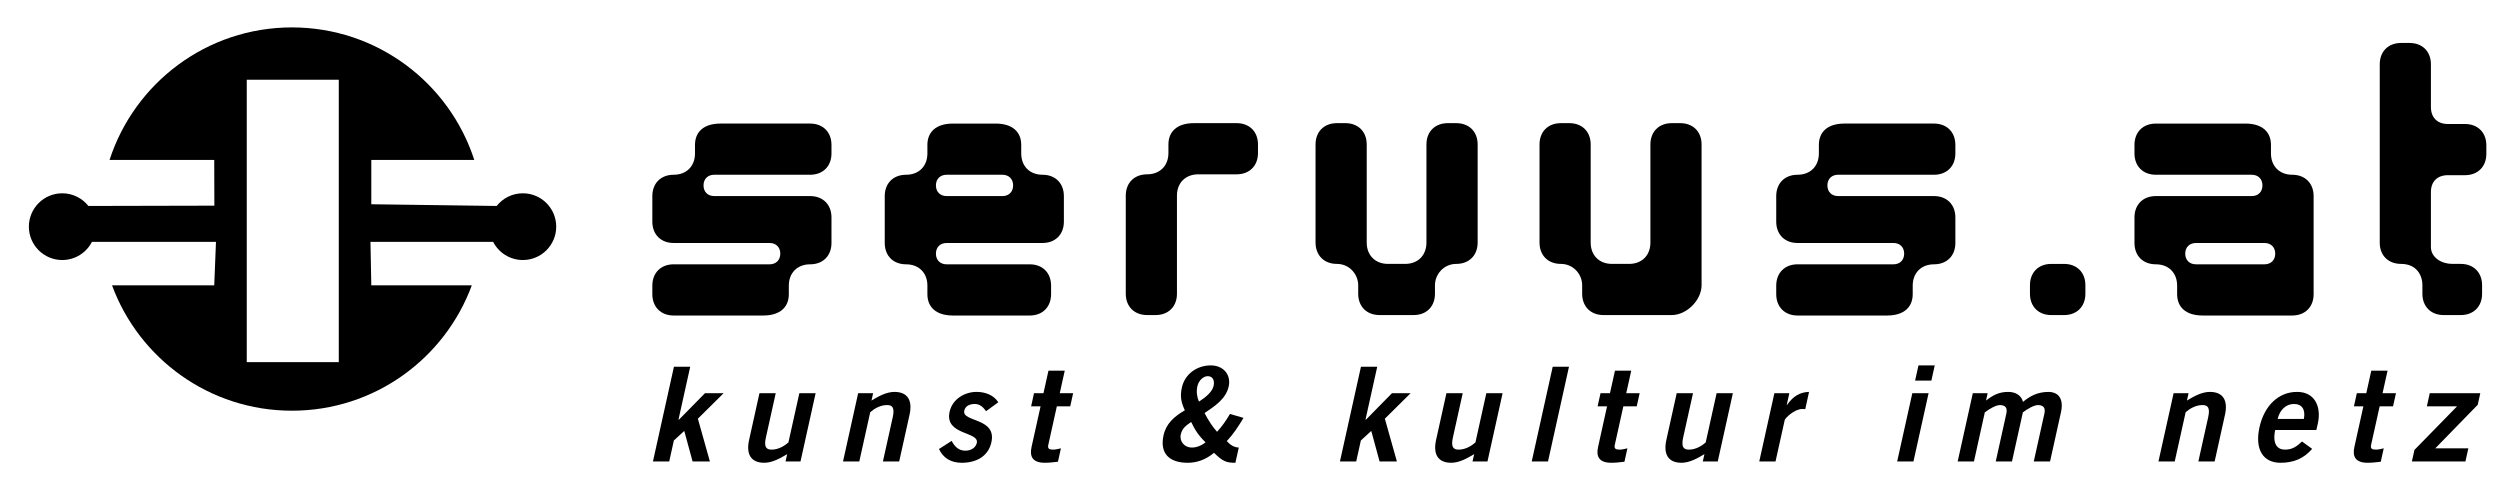
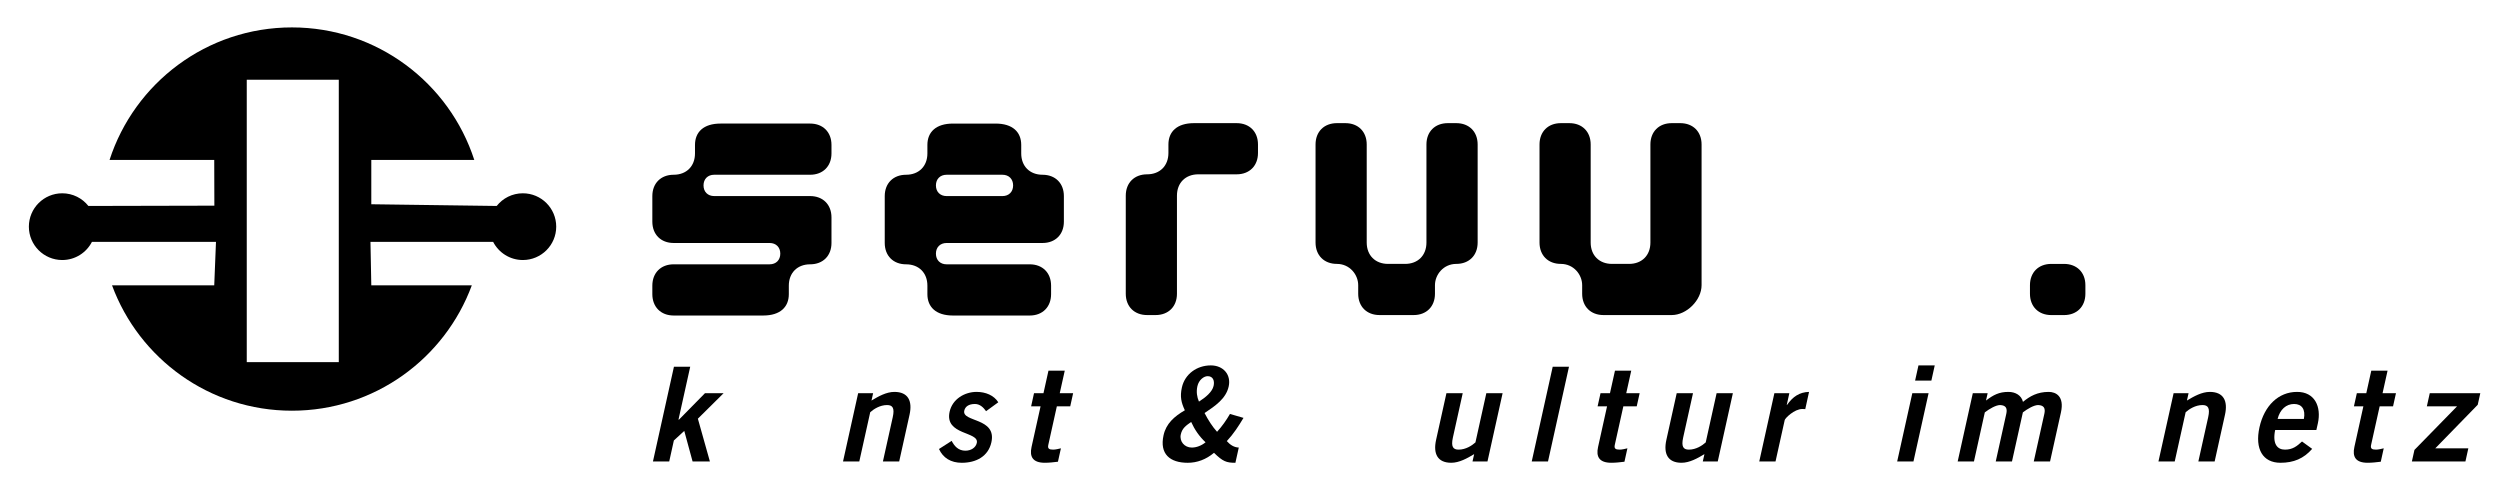
<svg xmlns="http://www.w3.org/2000/svg" width="306" height="60" viewBox="0 0 306 60" fill="none">
  <g clip-path="url(#clip0_2070_31)">
    <mask id="mask0_2070_31" style="mask-type:luminance" maskUnits="userSpaceOnUse" x="-690" y="-570" width="1692" height="1196">
      <path d="M-689.206 -569.462H1001.26V625.816H-689.206V-569.462Z" fill="white" />
    </mask>
    <g mask="url(#mask0_2070_31)">
      <path fill-rule="evenodd" clip-rule="evenodd" d="M30.203 44.329H41.468V9.756H30.203V44.329ZM26.238 25.173L26.223 19.577H13.409C16.461 10.161 25.302 3.355 35.731 3.355C46.162 3.355 55.003 10.161 58.053 19.577H45.447V25L60.796 25.209C61.543 24.265 62.7 23.659 63.997 23.659C66.252 23.659 68.081 25.488 68.081 27.743C68.081 29.998 66.252 31.827 63.997 31.827C62.413 31.827 61.037 30.922 60.36 29.602H45.345L45.447 34.925H57.75C54.449 43.883 45.837 50.27 35.731 50.27C25.627 50.27 17.013 43.883 13.712 34.925H26.223L26.436 29.602H11.254C10.578 30.922 9.204 31.827 7.618 31.827C5.363 31.827 3.534 29.998 3.534 27.743C3.534 25.488 5.363 23.659 7.618 23.659C8.915 23.659 10.072 24.265 10.819 25.209L26.238 25.173Z" fill="black" />
      <path d="M101.773 29.742V26.61C101.773 25.044 100.729 23.999 99.163 23.999H87.416C86.633 23.999 86.111 23.477 86.111 22.694C86.111 21.911 86.633 21.389 87.416 21.389H99.163C100.729 21.389 101.773 20.345 101.773 18.779V17.737C101.773 16.168 100.729 15.124 99.163 15.124H88.199C86.111 15.124 85.067 16.168 85.067 17.737V18.779C85.067 20.345 84.023 21.389 82.457 21.389C80.89 21.389 79.846 22.433 79.846 23.999V27.132C79.846 28.698 80.89 29.742 82.457 29.742H94.203C94.988 29.742 95.508 30.264 95.508 31.045C95.508 31.83 94.988 32.352 94.203 32.352H82.457C80.89 32.352 79.846 33.395 79.846 34.965V36.007C79.846 37.571 80.89 38.619 82.457 38.619H93.42C95.508 38.619 96.552 37.571 96.552 36.007V34.965C96.552 33.395 97.596 32.352 99.163 32.352C100.729 32.352 101.773 31.308 101.773 29.742Z" fill="black" />
      <path fill-rule="evenodd" clip-rule="evenodd" d="M124.006 22.695C124.006 23.478 123.484 24 122.701 24H115.862C115.079 24 114.557 23.478 114.557 22.695C114.557 21.912 115.079 21.39 115.862 21.39H122.701C123.484 21.39 124.006 21.912 124.006 22.695ZM130.219 27.132V24C130.219 22.434 129.175 21.39 127.608 21.39C126.042 21.39 124.998 20.345 124.998 18.779V17.735C124.998 16.169 123.954 15.125 121.866 15.125H116.645C114.557 15.125 113.513 16.169 113.513 17.735V18.779C113.513 20.345 112.469 21.39 110.902 21.39C109.336 21.39 108.292 22.434 108.292 24V29.742C108.292 31.309 109.336 32.353 110.902 32.353C112.469 32.353 113.513 33.395 113.513 34.963V36.007C113.513 37.572 114.557 38.62 116.645 38.62H126.042C127.608 38.62 128.653 37.572 128.653 36.007V34.963C128.653 33.395 127.608 32.353 126.042 32.353H115.862C115.079 32.353 114.557 31.831 114.557 31.046C114.557 30.265 115.079 29.742 115.862 29.742H127.608C129.175 29.742 130.219 28.698 130.219 27.132Z" fill="black" />
      <path d="M153.978 18.727V17.683C153.978 16.117 152.934 15.073 151.368 15.073H146.147C144.059 15.073 143.015 16.117 143.015 17.683V18.727C143.015 20.293 141.971 21.337 140.405 21.337C138.839 21.337 137.794 22.381 137.794 23.948V35.957C137.794 37.521 138.839 38.563 140.405 38.563H141.449C143.015 38.563 144.059 37.521 144.059 35.957V23.948C144.059 22.381 145.103 21.337 146.67 21.337H151.368C152.934 21.337 153.978 20.293 153.978 18.727Z" fill="black" />
      <path d="M180.864 29.69V17.683C180.864 16.117 179.818 15.073 178.252 15.073H177.209C175.639 15.073 174.597 16.117 174.597 17.683V29.69C174.597 31.257 173.553 32.301 171.989 32.301H169.899C168.334 32.301 167.286 31.257 167.286 29.69V17.683C167.286 16.117 166.244 15.073 164.678 15.073H163.636C162.068 15.073 161.023 16.117 161.023 17.683V29.69C161.023 31.257 162.068 32.301 163.636 32.301C165.2 32.301 166.244 33.608 166.244 34.909V35.957C166.244 37.521 167.286 38.563 168.856 38.563H173.033C174.597 38.563 175.639 37.521 175.639 35.957V34.909C175.639 33.608 176.687 32.301 178.252 32.301C179.818 32.301 180.864 31.257 180.864 29.69Z" fill="black" />
      <path d="M208.273 34.909V17.683C208.273 16.117 207.229 15.073 205.665 15.073H204.619C203.052 15.073 202.01 16.117 202.01 17.683V29.69C202.01 31.257 200.966 32.301 199.398 32.301H197.312C195.743 32.301 194.699 31.257 194.699 29.69V17.683C194.699 16.117 193.657 15.073 192.091 15.073H191.045C189.481 15.073 188.437 16.117 188.437 17.683V29.69C188.437 31.257 189.481 32.301 191.045 32.301C192.613 32.301 193.657 33.608 193.657 34.909V35.955C193.657 37.521 194.699 38.563 196.267 38.563H204.619C206.446 38.563 208.273 36.736 208.273 34.909Z" fill="black" />
-       <path d="M239.337 29.742V26.61C239.337 25.044 238.293 23.999 236.725 23.999H224.98C224.195 23.999 223.673 23.477 223.673 22.694C223.673 21.911 224.195 21.389 224.98 21.389H236.725C238.293 21.389 239.337 20.345 239.337 18.779V17.737C239.337 16.168 238.293 15.124 236.725 15.124H225.763C223.673 15.124 222.631 16.168 222.631 17.737V18.779C222.631 20.345 221.587 21.389 220.019 21.389C218.455 21.389 217.41 22.433 217.41 23.999V27.132C217.41 28.698 218.455 29.742 220.019 29.742H231.767C232.548 29.742 233.07 30.264 233.07 31.045C233.07 31.83 232.548 32.352 231.767 32.352H220.019C218.455 32.352 217.41 33.395 217.41 34.965V36.007C217.41 37.571 218.455 38.619 220.019 38.619H230.984C233.07 38.619 234.116 37.571 234.116 36.007V34.965C234.116 33.395 235.161 32.352 236.725 32.352C238.293 32.352 239.337 31.308 239.337 29.742Z" fill="black" />
      <path d="M255.252 35.956V34.91C255.252 33.294 254.157 32.302 252.643 32.302H251.075C249.511 32.302 248.467 33.344 248.467 34.91V35.956C248.467 37.52 249.511 38.565 251.075 38.565H252.643C254.207 38.565 255.252 37.52 255.252 35.956Z" fill="black" />
-       <path fill-rule="evenodd" clip-rule="evenodd" d="M278.488 31.046C278.488 31.831 277.966 32.351 277.183 32.351H268.778C267.993 32.351 267.473 31.831 267.473 31.046C267.473 30.265 267.993 29.743 268.778 29.743H277.183C277.966 29.743 278.488 30.265 278.488 31.046ZM283.187 36.008V24C283.187 22.434 282.143 21.39 280.575 21.39C279.01 21.39 277.966 20.344 277.966 18.78V17.736C277.966 16.169 276.924 15.125 274.834 15.125H263.873C262.302 15.125 261.26 16.169 261.26 17.736V18.78C261.26 20.344 262.302 21.39 263.873 21.39H275.617C276.402 21.39 276.924 21.912 276.924 22.695C276.924 23.478 276.402 24 275.617 24H263.873C262.302 24 261.26 25.044 261.26 26.611V29.743C261.26 31.309 262.302 32.351 263.873 32.351C265.437 32.351 266.481 33.395 266.481 34.964V36.008C266.481 37.572 267.523 38.618 269.613 38.618H280.575C282.143 38.618 283.187 37.572 283.187 36.008Z" fill="black" />
-       <path d="M304.329 18.832V17.786C304.329 16.222 303.284 15.178 301.72 15.178H299.63C298.329 15.178 297.544 14.394 297.544 13.089V7.869C297.544 6.302 296.502 5.258 294.931 5.258H293.889C292.323 5.258 291.281 6.302 291.281 7.869V29.715C291.281 31.265 292.323 32.301 293.889 32.301C295.717 32.301 296.502 33.606 296.502 34.91V35.956C296.502 37.522 297.544 38.564 299.108 38.564H301.198C302.764 38.564 303.807 37.522 303.807 35.956V34.91C303.807 33.345 302.764 32.301 301.198 32.301H300.152C298.849 32.301 297.544 31.524 297.544 30.233V23.51C297.544 22.217 298.329 21.442 299.63 21.442H301.72C303.284 21.442 304.329 20.398 304.329 18.832Z" fill="black" />
      <path d="M81.913 56.483L82.481 53.915L83.754 52.742L84.772 56.483H86.891L85.419 51.248L88.567 48.13H86.286L83.114 51.357H83.047L84.483 44.887H82.491L79.921 56.483H81.913Z" fill="black" />
-       <path fill-rule="evenodd" clip-rule="evenodd" d="M97.84 48.129L96.503 54.153C96.081 54.537 95.312 55.035 94.445 55.035C93.77 55.035 93.495 54.683 93.744 53.561L94.949 48.129H92.957L91.69 53.848C91.312 55.549 91.873 56.643 93.543 56.643C94.523 56.643 95.497 56.099 96.348 55.585L96.15 56.482H97.981L99.832 48.129H97.84Z" fill="black" />
      <path fill-rule="evenodd" clip-rule="evenodd" d="M105.178 56.483L106.515 50.459C106.935 50.076 107.706 49.578 108.573 49.578C109.248 49.578 109.523 49.929 109.274 51.055L108.069 56.483H110.061L111.328 50.764C111.706 49.064 111.146 47.969 109.475 47.969C108.495 47.969 107.521 48.513 106.67 49.027L106.869 48.13H105.037L103.186 56.483H105.178Z" fill="black" />
      <path d="M122.191 49.239C121.657 48.388 120.641 47.968 119.533 47.968C118.087 47.968 116.577 48.836 116.232 50.396C115.587 53.301 119.878 52.789 119.561 54.217C119.436 54.781 118.868 55.165 118.161 55.165C117.31 55.165 116.808 54.605 116.485 53.962L114.931 54.958C115.429 56.048 116.388 56.645 117.722 56.645C119.473 56.645 120.961 55.871 121.346 54.137C122.023 51.087 117.712 51.695 118.027 50.267C118.137 49.769 118.563 49.448 119.334 49.448C119.961 49.448 120.39 49.898 120.695 50.33L122.191 49.239Z" fill="black" />
      <path d="M126.564 48.129L126.209 49.738H127.365L126.261 54.713C125.998 55.906 126.412 56.643 127.89 56.643C128.436 56.643 128.934 56.581 129.492 56.515L129.857 54.874C129.552 54.942 129.209 55.035 128.906 55.035C128.406 55.035 128.211 54.91 128.311 54.458L129.357 49.738H130.996L131.351 48.129H129.713L130.327 45.368H128.333L127.721 48.129H126.564Z" fill="black" />
      <path fill-rule="evenodd" clip-rule="evenodd" d="M144.529 53.173C144.696 52.42 145.153 52.099 145.798 51.647C146.22 52.581 146.788 53.416 147.561 54.137C147.049 54.556 146.438 54.781 145.874 54.781C144.977 54.781 144.34 54.024 144.529 53.173ZM150.547 50.667C150.101 51.44 149.585 52.177 148.968 52.852C148.388 52.209 147.876 51.408 147.438 50.556C148.703 49.705 150.055 48.82 150.39 47.31C150.715 45.852 149.727 44.725 148.201 44.725C146.499 44.725 145.027 45.784 144.663 47.424C144.41 48.565 144.587 49.285 145.025 50.219C143.732 50.972 142.736 51.84 142.419 53.271C141.907 55.584 143.214 56.645 145.382 56.645C146.523 56.645 147.623 56.243 148.593 55.424C149.675 56.482 150.105 56.645 151.213 56.645L151.627 54.781C151.053 54.765 150.561 54.444 150.163 53.992C150.984 53.111 151.619 52.129 152.205 51.149L150.547 50.667ZM146.559 47.278C146.734 46.49 147.364 46.043 147.812 46.043C148.47 46.043 148.687 46.589 148.545 47.231C148.378 47.984 147.539 48.659 146.752 49.157C146.507 48.597 146.41 47.952 146.559 47.278Z" fill="black" />
-       <path d="M166 56.483L166.569 53.915L167.844 52.742L168.86 56.483H170.98L169.506 51.248L172.655 48.13H170.374L167.201 51.357H167.137L168.573 44.887H166.581L164.009 56.483H166Z" fill="black" />
      <path fill-rule="evenodd" clip-rule="evenodd" d="M181.927 48.129L180.593 54.153C180.17 54.537 179.401 55.035 178.535 55.035C177.861 55.035 177.586 54.683 177.833 53.561L179.037 48.129H177.043L175.776 53.848C175.401 55.549 175.961 56.643 177.632 56.643C178.61 56.643 179.581 56.099 180.437 55.585L180.236 56.482H182.067L183.919 48.129H181.927Z" fill="black" />
      <path d="M189.476 56.483L192.044 44.887H190.052L187.484 56.483H189.476Z" fill="black" />
      <path d="M195.904 48.129L195.546 49.738H196.703L195.603 54.713C195.336 55.906 195.751 56.643 197.229 56.643C197.775 56.643 198.273 56.581 198.833 56.515L199.195 54.874C198.892 54.942 198.55 55.035 198.245 55.035C197.747 55.035 197.55 54.91 197.649 54.458L198.697 49.738H200.335L200.693 48.129H199.052L199.665 45.368H197.673L197.06 48.129H195.904Z" fill="black" />
      <path fill-rule="evenodd" clip-rule="evenodd" d="M210.113 48.129L208.779 54.153C208.356 54.537 207.587 55.035 206.721 55.035C206.046 55.035 205.771 54.683 206.018 53.561L207.223 48.129H205.229L203.962 53.848C203.587 55.549 204.147 56.643 205.818 56.643C206.799 56.643 207.771 56.099 208.623 55.585L208.422 56.482H210.253L212.104 48.129H210.113Z" fill="black" />
      <path d="M217.324 56.483L218.451 51.409C218.497 51.196 219.615 50.059 220.611 50.059C220.756 50.059 220.87 50.059 220.965 50.076L221.427 47.969C220.234 47.999 219.435 48.566 218.732 49.562H218.698L219.015 48.13H217.184L215.333 56.483H217.324Z" fill="black" />
      <path fill-rule="evenodd" clip-rule="evenodd" d="M236.4 46.588L236.812 44.725H234.82L234.408 46.588H236.4ZM236.059 48.13H234.067L232.215 56.483H234.207L236.059 48.13Z" fill="black" />
      <path fill-rule="evenodd" clip-rule="evenodd" d="M241.612 56.483L242.941 50.475C243.501 50.043 244.299 49.578 244.813 49.578C245.529 49.608 245.718 49.977 245.57 50.652L244.279 56.483H246.266L247.6 50.475C248.162 50.043 248.957 49.578 249.471 49.578C250.186 49.608 250.377 49.977 250.228 50.652L248.933 56.483H250.927L252.26 50.475C252.698 48.483 251.624 47.969 250.758 47.969C249.377 47.969 248.455 48.497 247.612 49.188C247.421 48.389 246.694 47.969 245.829 47.969C244.686 47.969 243.993 48.337 243.086 49.027L243.287 48.13H241.471L239.62 56.483H241.612Z" fill="black" />
      <path fill-rule="evenodd" clip-rule="evenodd" d="M266.186 56.483L267.523 50.459C267.947 50.076 268.716 49.578 269.581 49.578C270.256 49.578 270.531 49.929 270.284 51.055L269.079 56.483H271.073L272.338 50.764C272.716 49.064 272.155 47.969 270.485 47.969C269.503 47.969 268.531 48.513 267.68 49.027L267.88 48.13H266.049L264.194 56.483H266.186Z" fill="black" />
      <path fill-rule="evenodd" clip-rule="evenodd" d="M283.524 52.628L283.708 51.808C284.152 49.8 283.339 47.953 281.15 47.969C278.887 47.969 277.146 49.656 276.558 52.306C275.974 54.957 276.962 56.644 279.13 56.644C280.739 56.644 281.977 56.13 283.01 54.941L281.767 54.039C281.138 54.62 280.614 55.035 279.68 55.035C278.751 55.035 278.126 54.361 278.48 52.628H283.524ZM278.779 51.278C279.068 50.122 279.829 49.447 280.795 49.447C281.755 49.447 282.218 50.122 281.994 51.278H278.779Z" fill="black" />
      <path d="M288.477 48.129L288.12 49.738H289.276L288.176 54.713C287.913 55.906 288.324 56.643 289.802 56.643C290.348 56.643 290.846 56.581 291.407 56.515L291.768 54.874C291.465 54.942 291.123 55.035 290.818 55.035C290.32 55.035 290.124 54.91 290.222 54.458L291.27 49.738H292.909L293.266 48.129H291.625L292.238 45.368H290.246L289.634 48.129H288.477Z" fill="black" />
      <path d="M297.046 49.737H300.741L295.528 55.07L295.215 56.482H301.769L302.124 54.876H298.078L303.275 49.544L303.588 48.129H297.403L297.046 49.737Z" fill="black" />
    </g>
  </g>
  <defs>
    <clipPath id="clip0_2070_31">
      <rect width="306" height="60" fill="white" />
    </clipPath>
  </defs>
</svg>